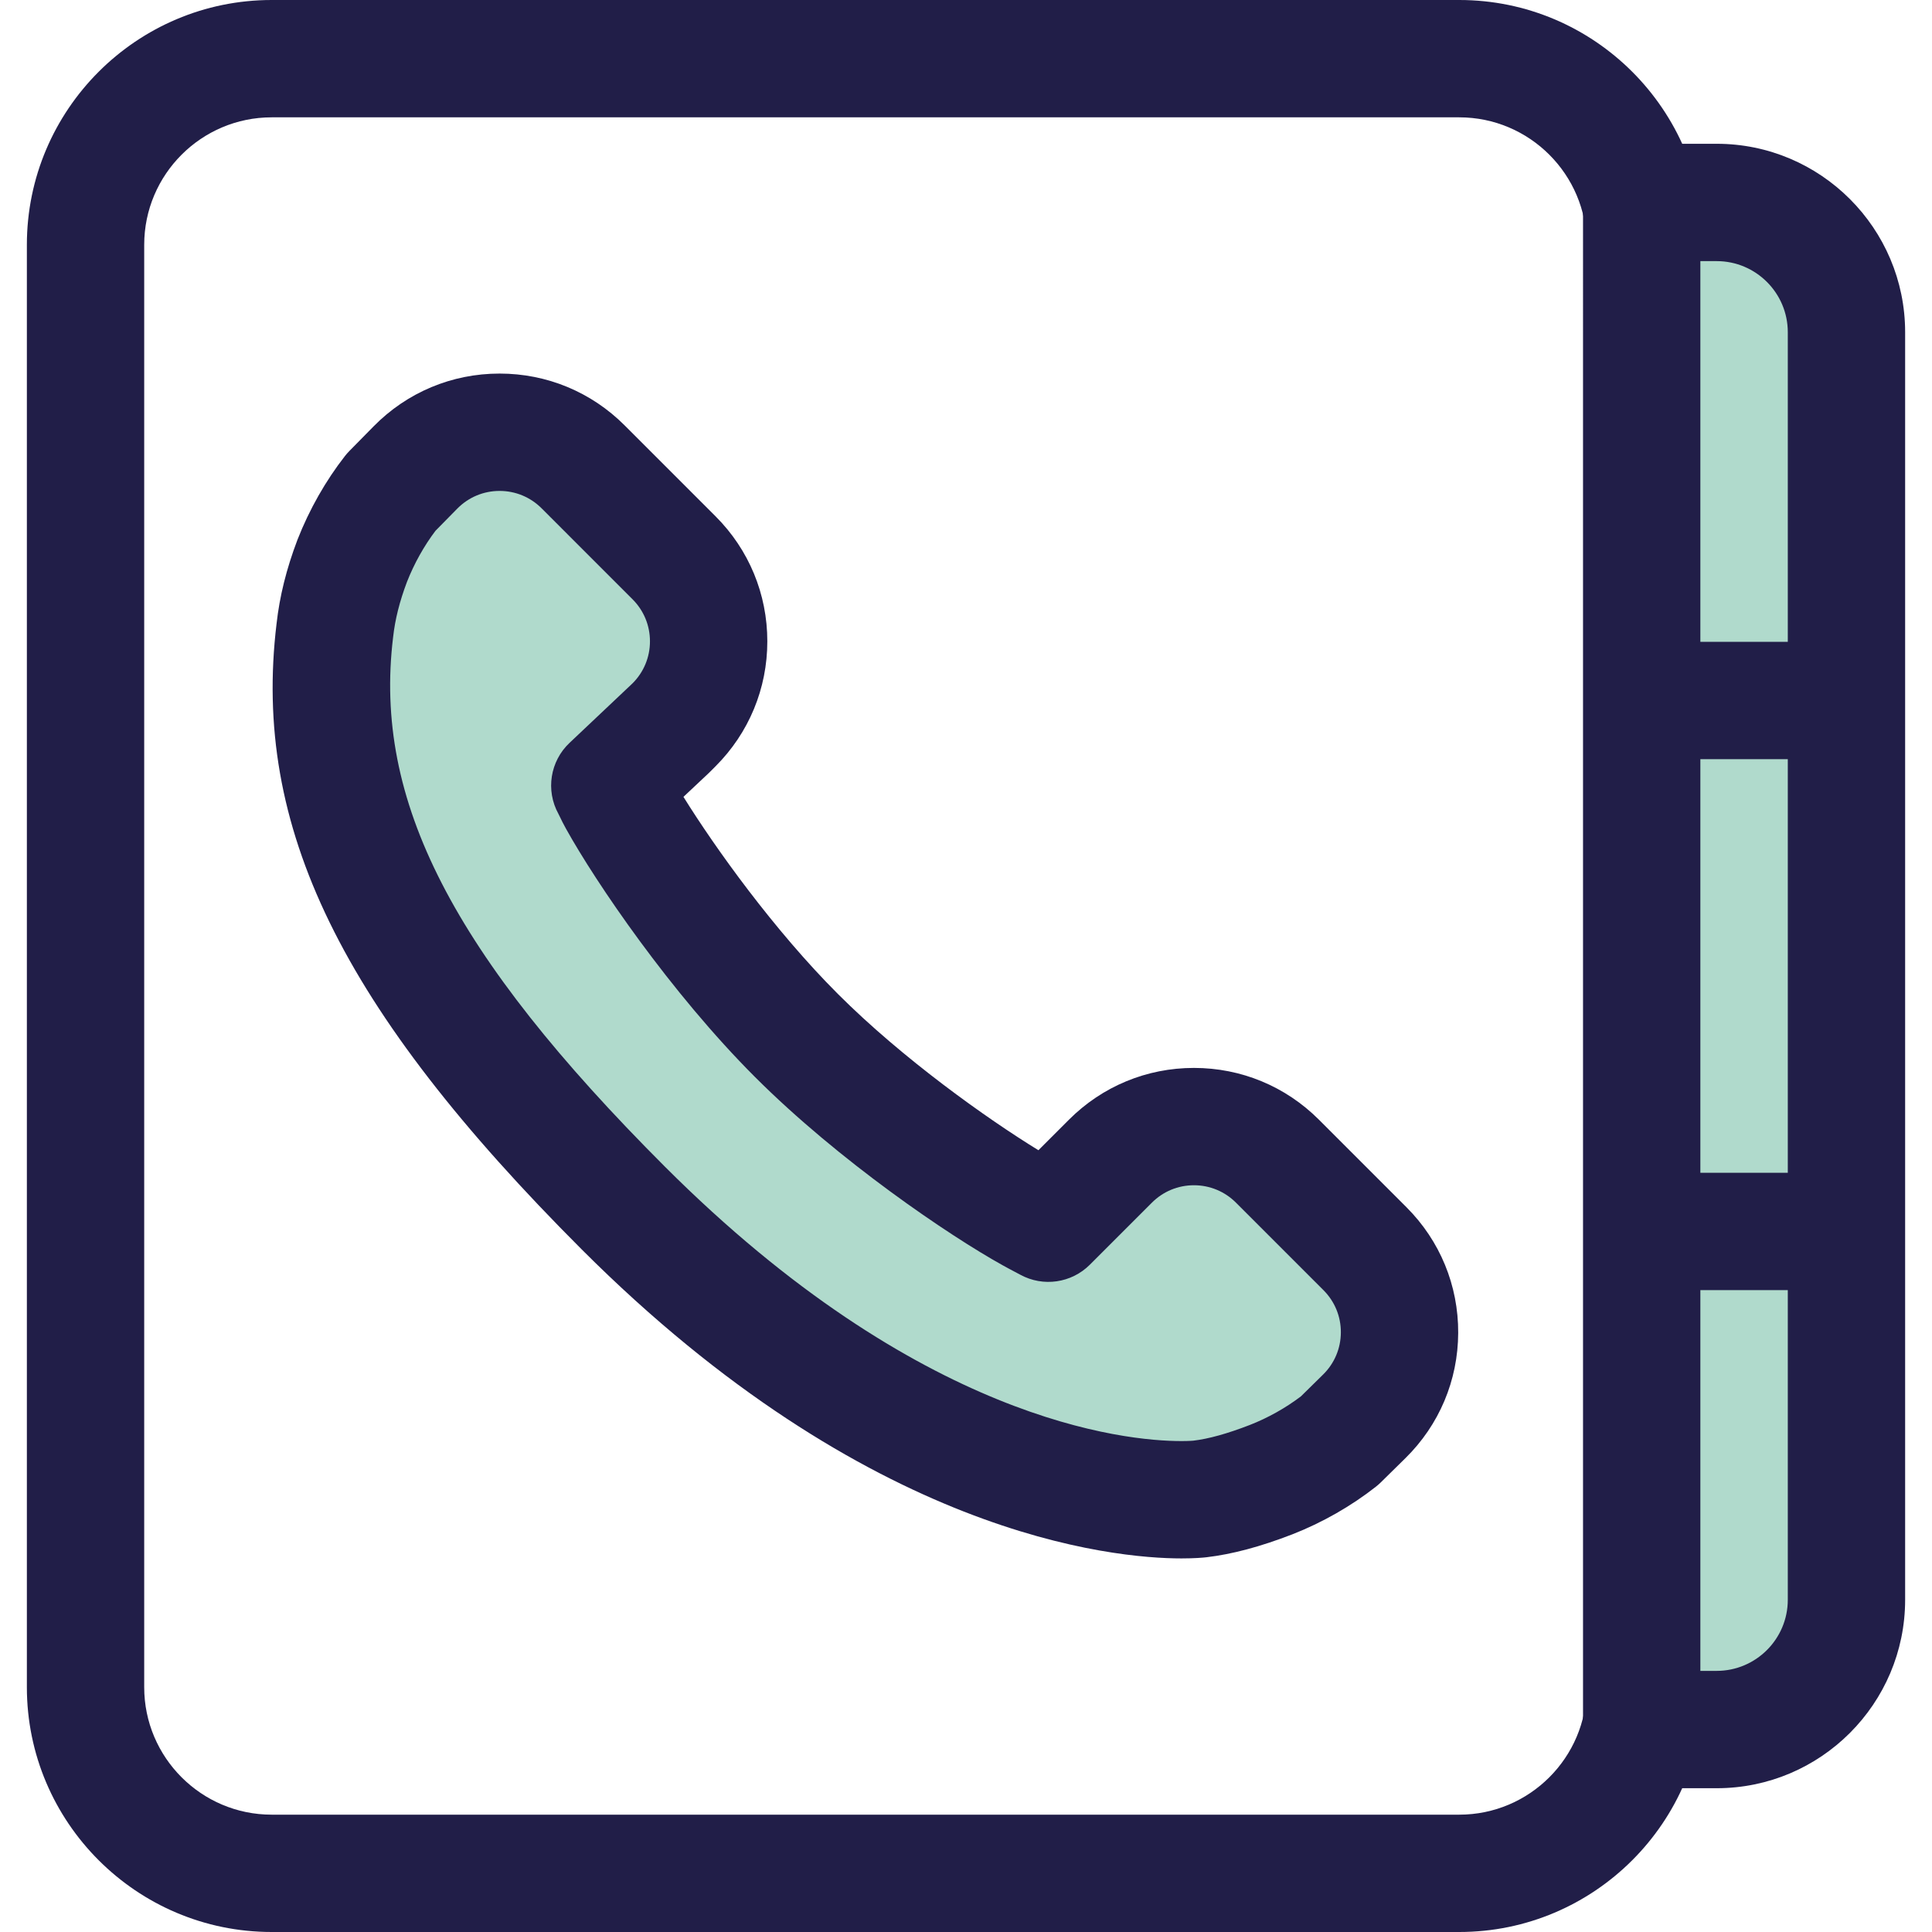
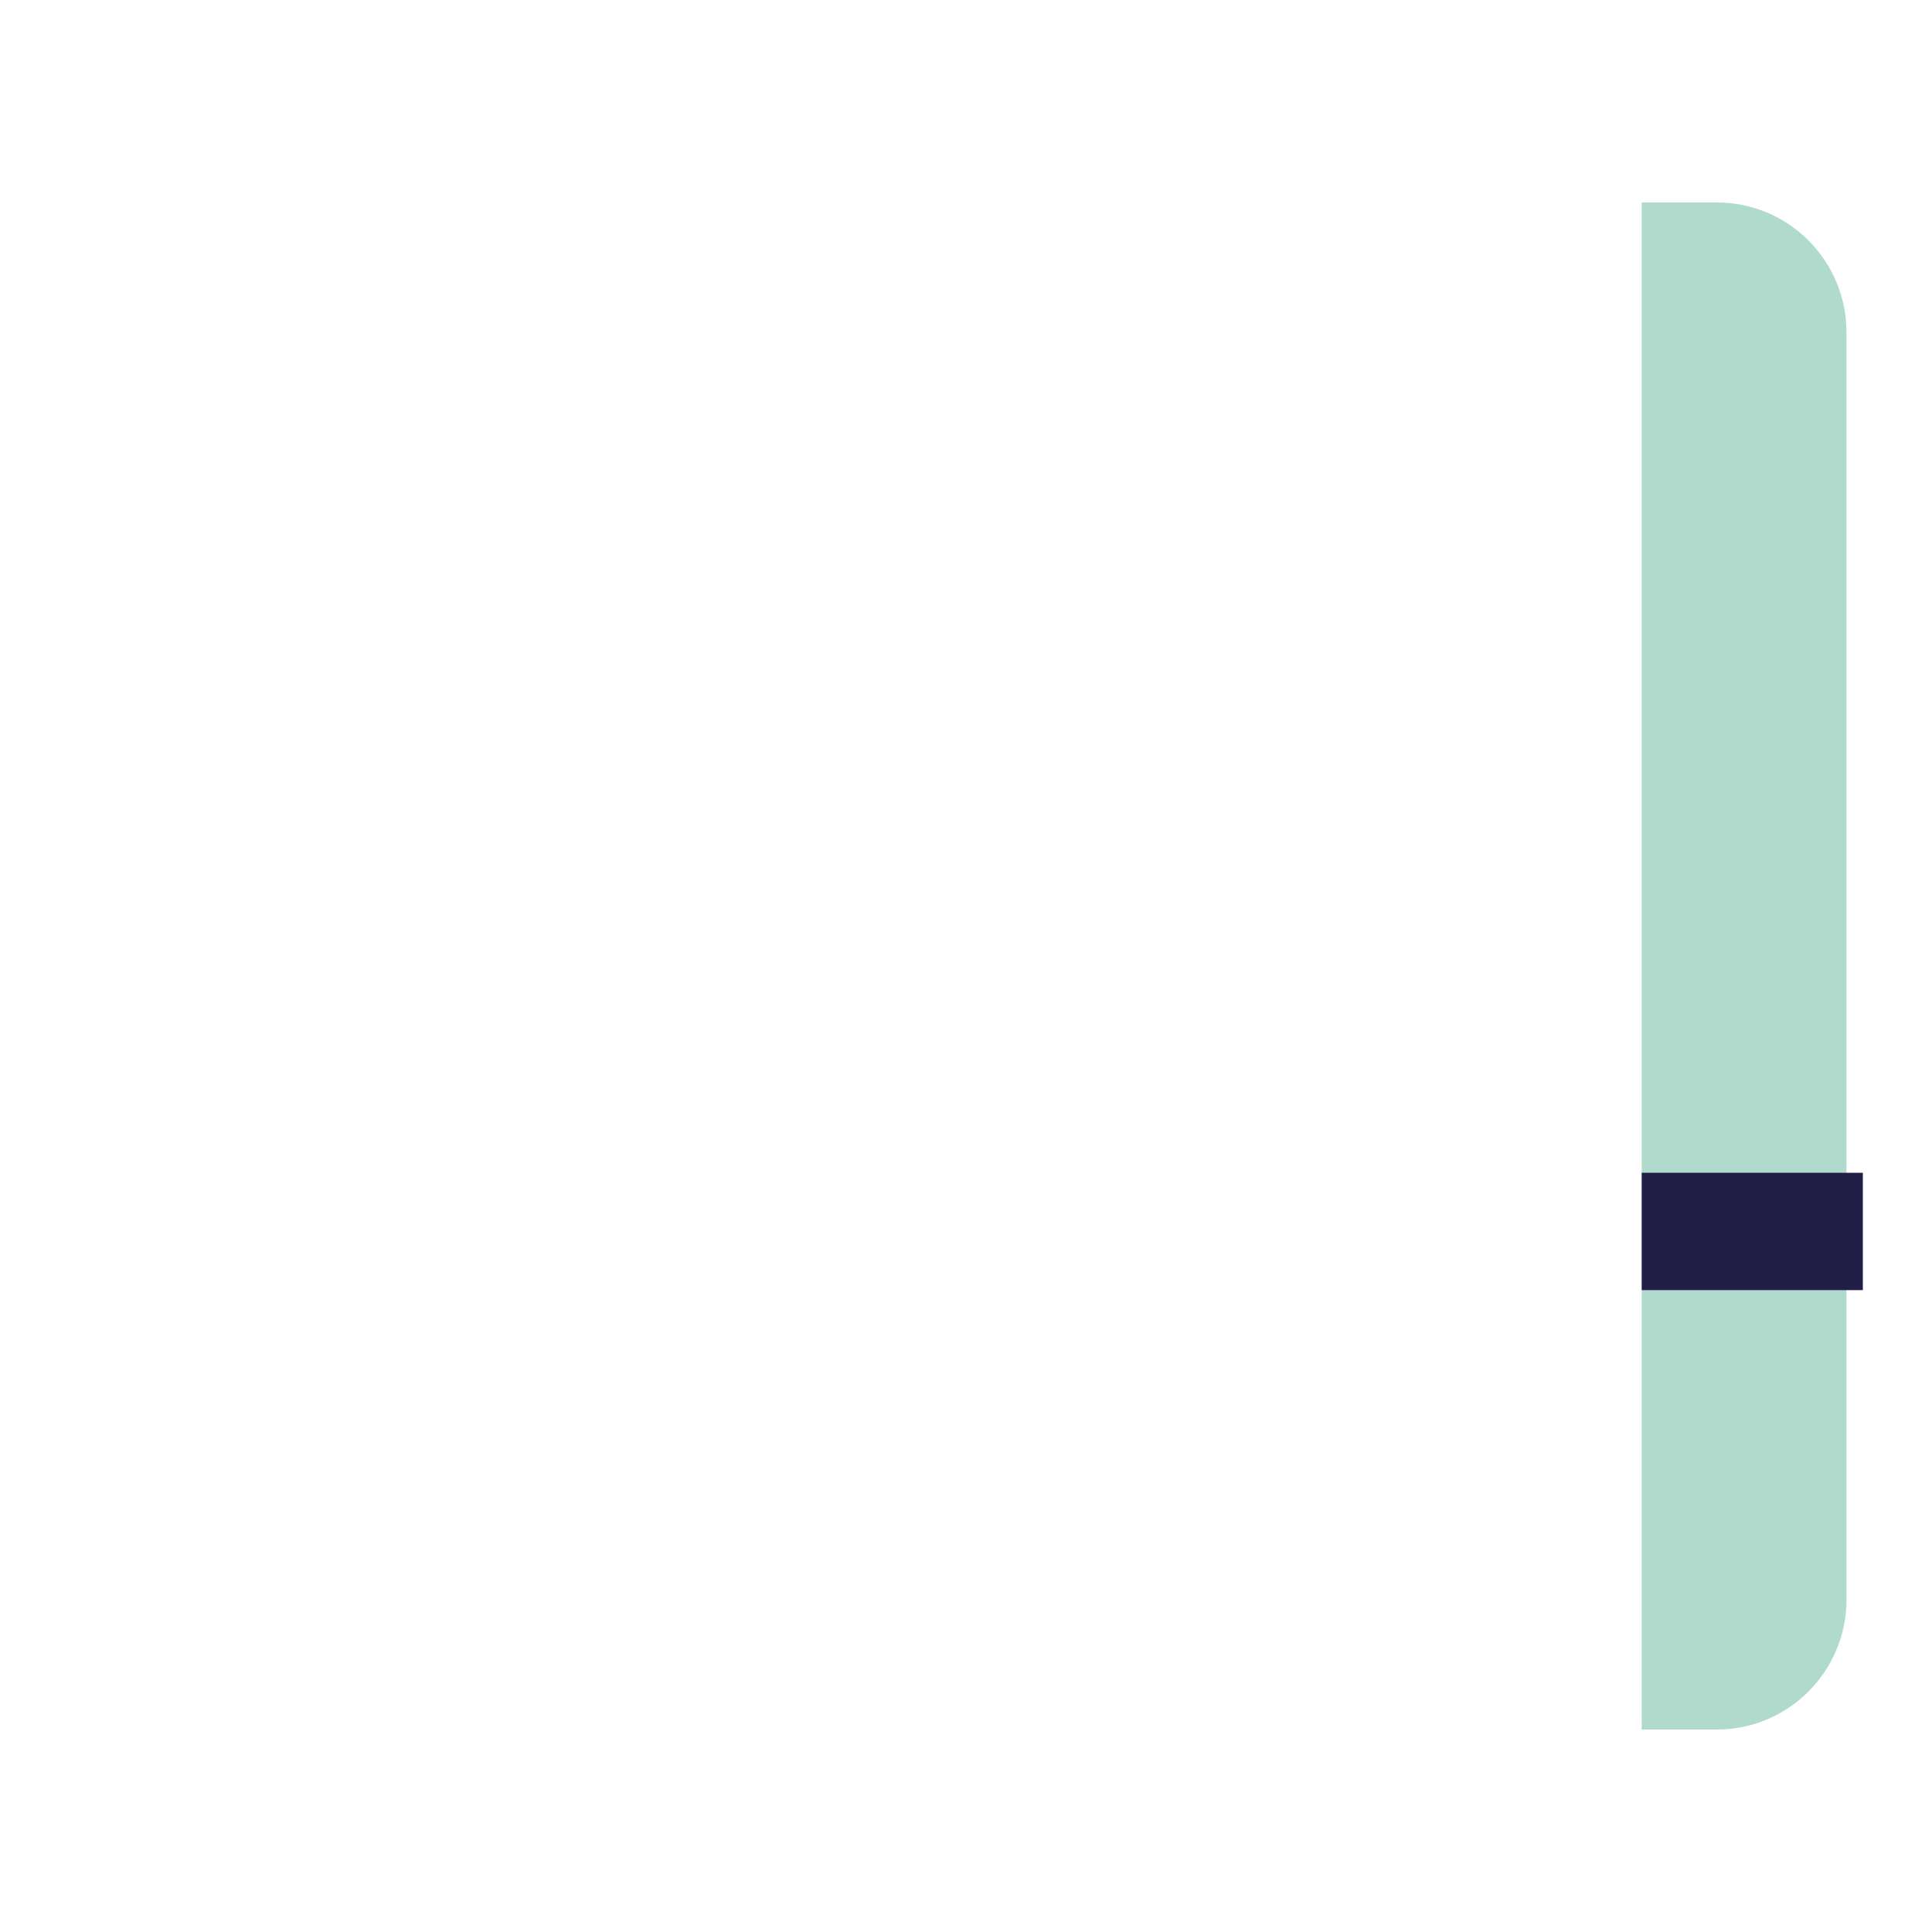
<svg xmlns="http://www.w3.org/2000/svg" version="1.1" id="Layer_1" x="0px" y="0px" viewBox="0 0 512 512" style="enable-background:new 0 0 512 512;" xml:space="preserve">
-   <path style="fill:#B0DACC;" d="M294.275,307.723l-16.446,16.443c-1.407-0.766-2.928-1.528-4.461-2.391  c-14.117-7.828-41.988-27.048-62.317-47.377c-20.374-20.38-39.667-48.26-47.489-62.377c-0.843-1.483-1.188-2.455-1.954-3.842  l15.426-14.498l1.598-1.598c12.222-12.222,12.222-32.039,0-44.261l-24.104-24.104c-12.29-12.29-32.241-12.211-44.435,0.176  l-6.424,6.527c-4.184,5.35-7.732,11.574-10.331,18.211c-2.402,6.339-3.94,12.409-4.605,18.449  c-5.869,48.531,16.303,92.893,76.473,153.087c83.199,83.174,149.813,77.407,152.711,77.084c6.289-0.742,12.758-2.736,18.901-5.114  c6.586-2.573,12.864-6.176,18.188-10.359l6.529-6.42c12.399-12.191,12.483-32.151,0.188-44.446l-23.186-23.186  C326.314,295.503,306.498,295.503,294.275,307.723z" />
  <g>
-     <path style="fill:#211E48;" d="M313.095,412.997c-0.002,0-0.002,0-0.003,0c-18.07-0.002-82.925-5.905-158.877-81.834   C90.258,267.178,66.809,219.115,73.29,165.289c0.81-7.269,2.612-14.523,5.51-22.169c0.02-0.053,0.04-0.106,0.062-0.16   c3.11-7.937,7.452-15.587,12.563-22.121c0.362-0.463,0.753-0.906,1.166-1.328l6.424-6.527C107.892,103.966,119.748,99,132.401,99   c12.513,0,24.276,4.874,33.124,13.721l24.102,24.104c8.847,8.847,13.721,20.612,13.721,33.124s-4.873,24.276-13.721,33.126   l-1.6,1.598c-0.112,0.113-0.227,0.225-0.344,0.334l-6.561,6.166c8.497,13.67,24.051,35.349,40.926,52.231   c17.149,17.149,39.499,33.04,53.142,41.414l8.093-8.091c8.848-8.847,20.612-13.719,33.123-13.719   c12.513,0,24.276,4.874,33.124,13.721l23.186,23.186c8.901,8.901,13.774,20.734,13.721,33.322   c-0.053,12.587-5.025,24.38-14.001,33.205l-6.528,6.421c-0.41,0.404-0.843,0.784-1.295,1.138   c-6.572,5.162-14.225,9.525-22.134,12.615c-8.491,3.285-15.911,5.268-22.737,6.071   C318.852,412.792,316.635,412.997,313.095,412.997z M107.847,154.219c-1.951,5.163-3.148,9.929-3.66,14.564   c-0.006,0.054-0.012,0.109-0.019,0.163c-5.224,43.188,15.646,83.815,72.034,140.228c67.499,67.477,121.843,72.723,136.89,72.724   h0.002c2.049,0,3.136-0.106,3.147-0.106c4.047-0.479,8.99-1.844,14.963-4.157c4.809-1.878,9.493-4.503,13.558-7.592l5.871-5.774   c3.018-2.966,4.689-6.933,4.708-11.165c0.017-4.232-1.62-8.209-4.613-11.202l-23.186-23.186c-2.976-2.976-6.931-4.615-11.137-4.615   s-8.163,1.639-11.137,4.613l-16.446,16.443c-4.876,4.876-12.378,5.959-18.432,2.659c-0.51-0.278-1.037-0.553-1.575-0.836   c-1.001-0.529-2.031-1.071-3.068-1.654c-14.172-7.858-43.447-27.69-65.692-49.935c-22.376-22.382-42.173-51.558-50.056-65.765   c-0.701-1.241-1.182-2.247-1.535-2.987c-0.143-0.3-0.28-0.603-0.473-0.95c-3.433-6.221-2.212-13.976,2.963-18.842l16.681-15.762   c2.973-2.973,4.61-6.928,4.61-11.135c0-4.206-1.639-8.161-4.613-11.135l-24.097-24.101c-2.974-2.974-6.93-4.615-11.137-4.615   c-4.254,0-8.24,1.67-11.225,4.702l-5.76,5.854C112.369,144.676,109.762,149.348,107.847,154.219z" />
-     <path style="fill:#211E48;" d="M386.715,512H71.997c-35.772,0-64.876-29.104-64.876-64.877V64.877C7.121,29.104,36.225,0,71.997,0   h314.718c35.772,0,64.876,29.104,64.876,64.877v382.247C451.591,482.896,422.487,512,386.715,512z M71.997,31.095   c-18.626,0-33.781,15.154-33.781,33.782v382.247c0,18.626,15.154,33.782,33.781,33.782h314.718c18.626,0,33.78-15.154,33.78-33.782   V64.877c0-18.626-15.154-33.782-33.781-33.782H71.997z" />
-   </g>
-   <path style="fill:#B0DACC;" d="M454.945,458.346h-19.879V53.652h19.879c18.992,0,34.387,15.395,34.387,34.387V423.96  C489.331,442.951,473.936,458.346,454.945,458.346z" />
+     </g>
+   <path style="fill:#B0DACC;" d="M454.945,458.346h-19.879V53.652h19.879c18.992,0,34.387,15.395,34.387,34.387V423.96  C489.331,442.951,473.936,458.346,454.945,458.346" />
  <g>
-     <path style="fill:#211E48;" d="M454.945,473.896h-19.879c-8.587,0-15.548-6.962-15.548-15.548V53.652   c0-8.585,6.961-15.548,15.548-15.548h19.879c27.533,0,49.935,22.4,49.935,49.935v335.922   C504.879,451.496,482.478,473.896,454.945,473.896z M450.613,442.8h4.332c10.387,0,18.839-8.452,18.839-18.839V88.039   c0-10.389-8.452-18.839-18.839-18.839h-4.332V442.8z" />
-     <rect x="435.072" y="170.092" style="fill:#211E48;" width="58.599" height="31.095" />
    <rect x="435.072" y="310.799" style="fill:#211E48;" width="58.599" height="31.095" />
  </g>
  <g>
</g>
  <g>
</g>
  <g>
</g>
  <g>
</g>
  <g>
</g>
  <g>
</g>
  <g>
</g>
  <g>
</g>
  <g>
</g>
  <g>
</g>
  <g>
</g>
  <g>
</g>
  <g>
</g>
  <g>
</g>
  <g>
</g>
</svg>